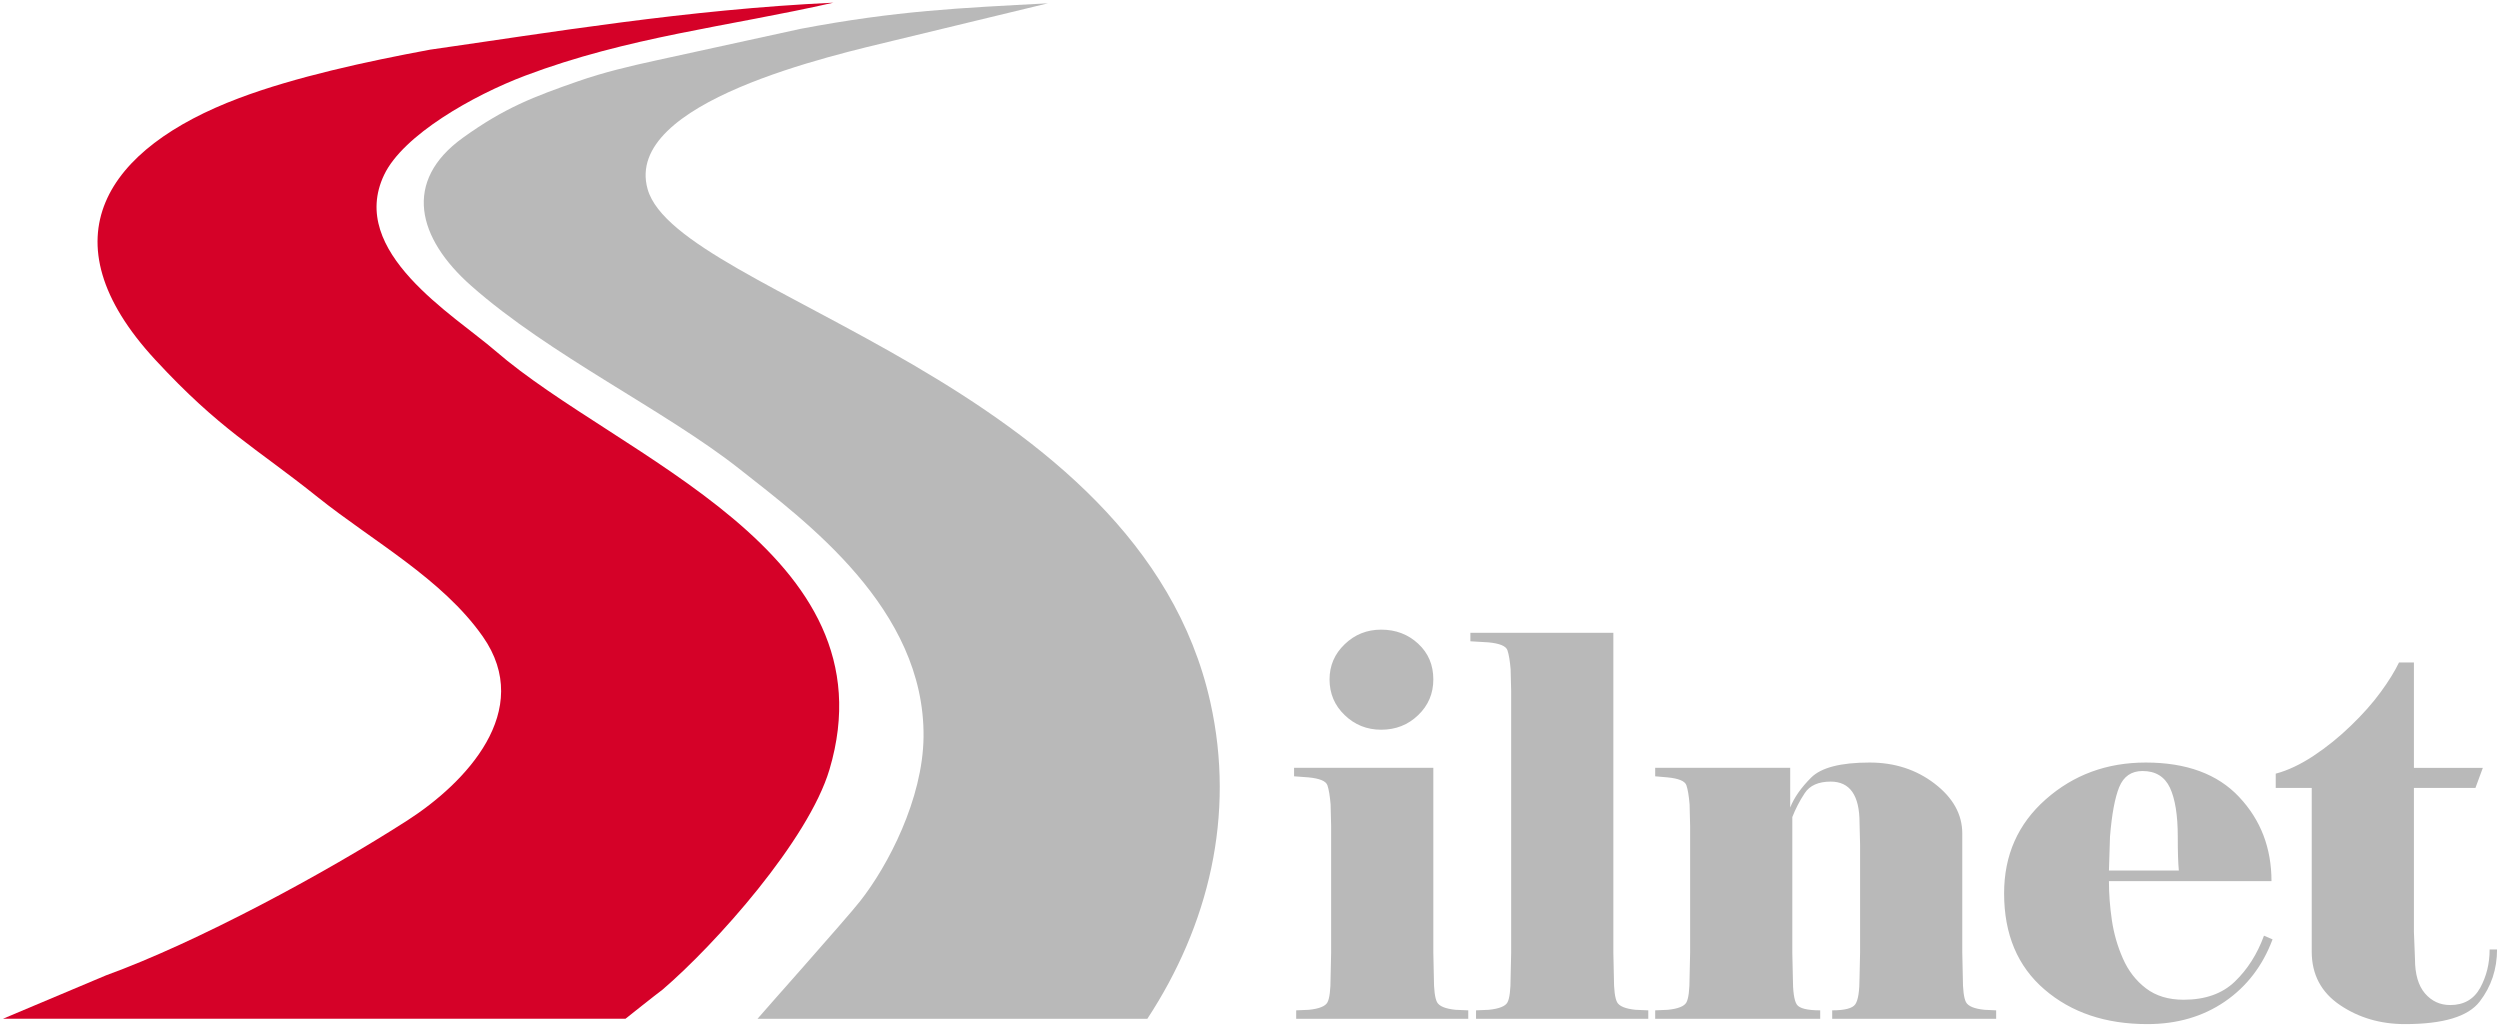
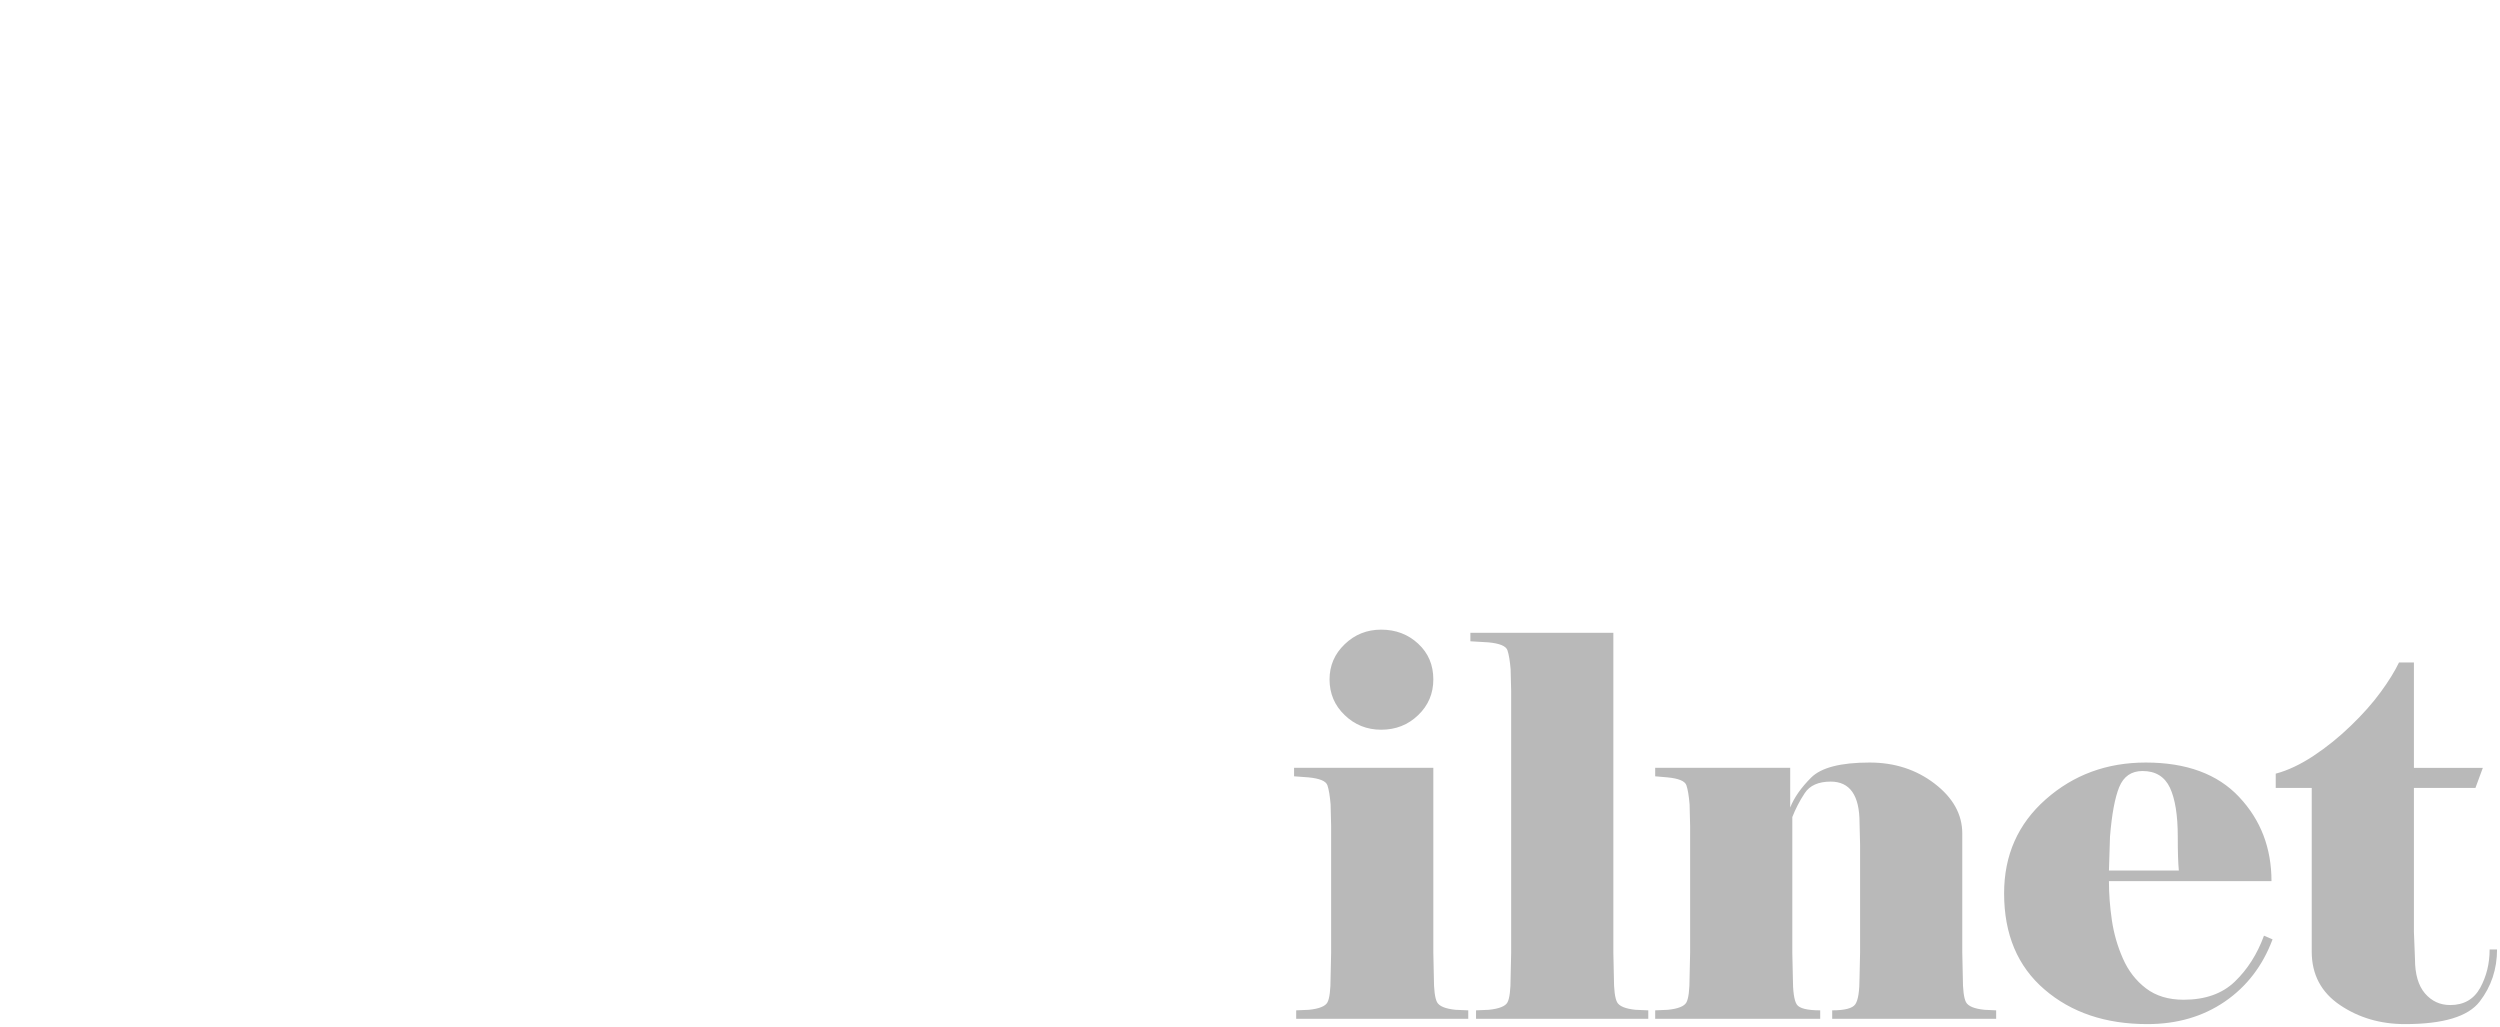
<svg xmlns="http://www.w3.org/2000/svg" xmlns:ns1="http://www.serif.com/" width="100%" height="100%" viewBox="0 0 448 184" version="1.1" xml:space="preserve" style="fill-rule:evenodd;clip-rule:evenodd;stroke-linejoin:round;stroke-miterlimit:2;">
  <g id="Vrstva-1" ns1:id="Vrstva 1">
-     <path d="M77.074,8.899c-11.391,2.117 -24.139,4.886 -34.236,8.684c-23.735,8.929 -35.074,25.186 -15.018,46.884c11.626,12.577 17.784,15.561 29.107,24.617c9.813,7.85 22.327,14.633 29.585,24.974c9.353,13.331 -3.166,26.308 -13.5,32.956c-14.779,9.506 -37.769,21.877 -54.018,27.772l-18.464,7.775l111.557,-0.001c0,-0 5.57,-4.437 6.648,-5.223c9.497,-8.132 26.161,-26.803 29.915,-39.461c11.584,-39.055 -37.746,-55.846 -59.866,-74.994c-7.46,-6.456 -26.535,-17.755 -19.946,-31.555c3.397,-7.114 15.929,-14.238 25.265,-17.763c18.418,-6.956 36.322,-8.794 55.236,-13.083c-26.206,1.219 -50.888,5.371 -72.265,8.418" style="fill:#d50128;" />
-     <path d="M143.469,5.166l-25.788,5.636c-4.816,1.052 -9.462,2.143 -14.104,3.763c-7.942,2.773 -13.146,4.74 -20.613,10.11c-10.82,7.784 -8.196,17.982 1.445,26.514c14.098,12.48 34.738,22.303 48.104,32.85c11.806,9.315 33.246,25.033 32.986,48.038c-0.125,11.101 -6.365,23.083 -11.403,29.458c-2.38,3.04 -18.287,20.89 -18.353,21.036l69.858,0.001c10.963,-16.714 15.826,-36.416 11.289,-56.756c-12.832,-57.523 -95.44,-72.938 -100.832,-91.906c-4.463,-15.697 33.571,-24.078 44.317,-26.691l27.409,-6.624c-15.894,0.848 -27.059,1.312 -44.315,4.571" style="fill:#b9b9b9;" />
    <path d="M263.113,182.57l-30.837,0l0,-1.517l2.278,-0.096c1.834,-0.19 2.941,-0.632 3.321,-1.328c0.379,-0.696 0.569,-2.214 0.569,-4.554l0.095,-4.365l-0,-22.677l-0.095,-3.89c-0.126,-1.518 -0.316,-2.656 -0.569,-3.416c-0.254,-0.759 -1.392,-1.233 -3.416,-1.423l-2.562,-0.19l-0,-1.518l24.955,0l-0,33.114l0.094,4.365c-0,2.277 0.19,3.779 0.569,4.507c0.38,0.727 1.487,1.185 3.321,1.375l2.277,0.096l0,1.517Zm-24.859,-60.819c0,-2.468 0.902,-4.571 2.72,-6.31c1.803,-1.74 3.985,-2.609 6.531,-2.609c2.61,-0 4.824,0.838 6.626,2.514c1.819,1.676 2.721,3.811 2.721,6.405c-0,2.53 -0.902,4.665 -2.721,6.404c-1.802,1.74 -4.016,2.61 -6.626,2.61c-2.546,-0 -4.728,-0.87 -6.531,-2.61c-1.818,-1.739 -2.72,-3.874 -2.72,-6.404Zm57.119,60.819l-30.868,0l0,-1.517l2.293,-0.096c1.835,-0.19 2.958,-0.632 3.337,-1.328c0.38,-0.696 0.569,-2.214 0.569,-4.554l0.095,-4.365l0,-46.872l-0.095,-3.89c-0.126,-1.518 -0.316,-2.657 -0.569,-3.416c-0.253,-0.759 -1.392,-1.233 -3.416,-1.423l-3.226,-0.19l0,-1.518l25.619,0l-0,57.309l0.094,4.365c0,2.277 0.19,3.779 0.57,4.507c0.379,0.727 1.486,1.185 3.321,1.375l2.276,0.096l0,1.517Zm37.953,-31.216l-0.095,-3.89c0,-4.934 -1.723,-7.401 -5.171,-7.401c-2.198,0 -3.764,0.696 -4.665,2.087c-0.917,1.392 -1.644,2.815 -2.214,4.27l0,24.29l0.095,4.365c0,2.593 0.237,4.238 0.712,4.933c0.458,0.697 1.866,1.045 4.19,1.045l0,1.517l-29.571,0l-0,-1.517l2.277,-0.096c1.835,-0.19 2.941,-0.632 3.321,-1.328c0.379,-0.696 0.569,-2.214 0.569,-4.554l0.095,-4.365l0,-22.677l-0.095,-3.89c-0.127,-1.518 -0.316,-2.656 -0.569,-3.416c-0.253,-0.759 -1.392,-1.233 -3.416,-1.423l-2.182,-0.19l-0,-1.518l24.195,0l-0,7.116c0.696,-1.771 1.945,-3.558 3.748,-5.361c1.802,-1.802 5.297,-2.704 10.484,-2.704c4.491,0 8.381,1.265 11.67,3.796c3.29,2.53 4.935,5.503 4.935,8.918l0,21.349l0.095,4.365c-0,2.277 0.189,3.779 0.569,4.507c0.379,0.727 1.486,1.185 3.321,1.375l2.087,0.096l0,1.517l-29.382,0l0,-1.517c2.262,-0 3.653,-0.364 4.144,-1.092c0.506,-0.727 0.758,-2.356 0.758,-4.886l0.095,-4.365l0,-19.356Zm73.914,16.984c-1.771,4.744 -4.633,8.46 -8.555,11.149c-3.938,2.688 -8.556,4.032 -13.885,4.032c-7.48,0 -13.631,-2.071 -18.438,-6.215c-4.824,-4.143 -7.227,-9.883 -7.227,-17.22c-0,-6.832 2.482,-12.446 7.463,-16.842c4.982,-4.397 10.944,-6.595 17.918,-6.595c7.29,0 12.872,2.056 16.731,6.168c3.874,4.111 5.803,9.14 5.803,15.086l-29.129,0c0,2.277 0.174,4.602 0.522,6.974c0.348,2.372 0.996,4.665 1.977,6.879c0.964,2.214 2.356,4.001 4.143,5.361c1.787,1.36 4.033,2.039 6.737,2.039c3.874,0 6.958,-1.091 9.203,-3.273c2.262,-2.182 4.001,-4.918 5.203,-8.207l1.534,0.664Zm-16.794,-12.335c-0.063,-0.696 -0.111,-1.518 -0.143,-2.467c-0.031,-0.948 -0.047,-2.15 -0.047,-3.605c-0,-3.859 -0.474,-6.784 -1.407,-8.777c-0.949,-1.992 -2.578,-2.988 -4.903,-2.988c-2.008,-0 -3.399,0.964 -4.19,2.893c-0.775,1.929 -1.328,4.887 -1.645,8.872l-0.19,6.072l12.525,0Zm23.815,-14.802l-6.452,0l-0,-2.561c2.151,-0.569 4.397,-1.629 6.753,-3.179c2.34,-1.55 4.586,-3.352 6.705,-5.408c2.135,-2.056 3.922,-4.064 5.345,-6.025c1.439,-1.961 2.53,-3.732 3.289,-5.313l2.672,-0l0,18.881l12.351,0l-1.328,3.605l-11.023,0l0,25.809l0.19,4.839c0,2.719 0.602,4.775 1.787,6.167c1.202,1.392 2.705,2.088 4.523,2.088c2.451,-0 4.238,-1.028 5.377,-3.084c1.123,-2.056 1.692,-4.349 1.692,-6.879l1.328,-0c-0,3.542 -1.043,6.657 -3.115,9.346c-2.072,2.688 -6.531,4.032 -13.395,4.032c-4.396,0 -8.27,-1.139 -11.638,-3.415c-3.369,-2.278 -5.061,-5.472 -5.061,-9.584l0,-29.319Z" style="fill:#b9b9b9;fill-rule:nonzero;" />
  </g>
</svg>